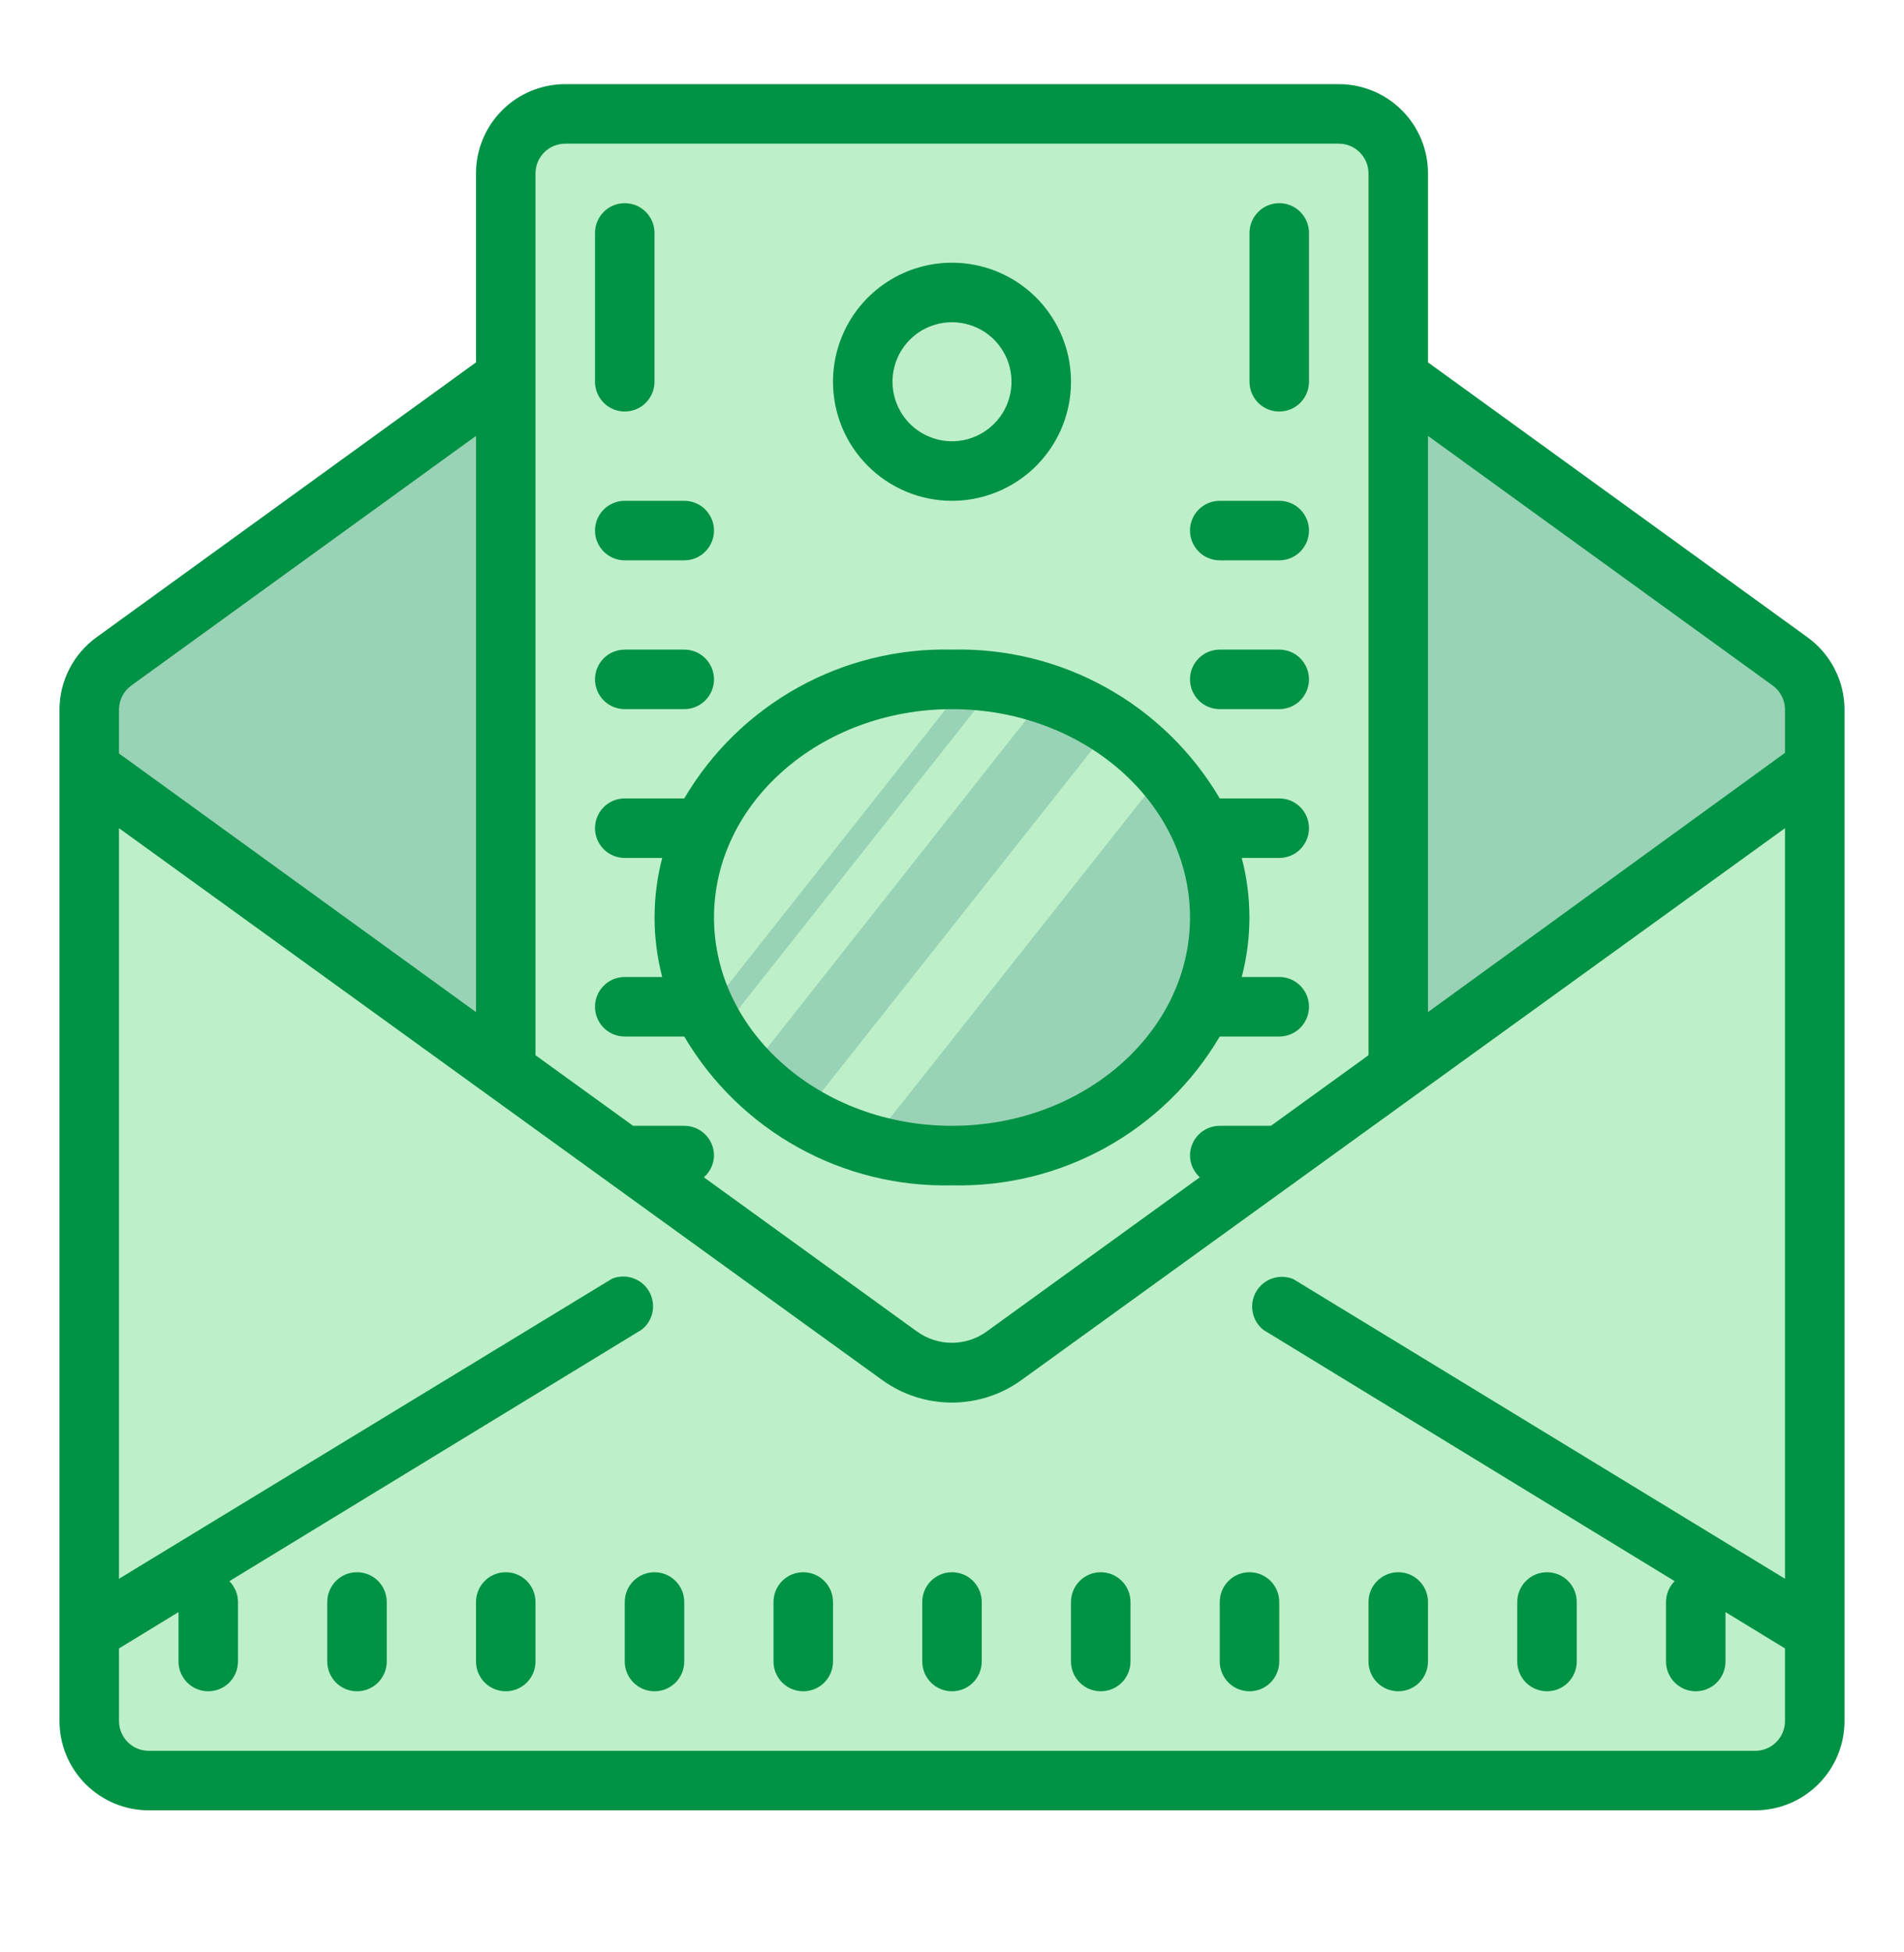
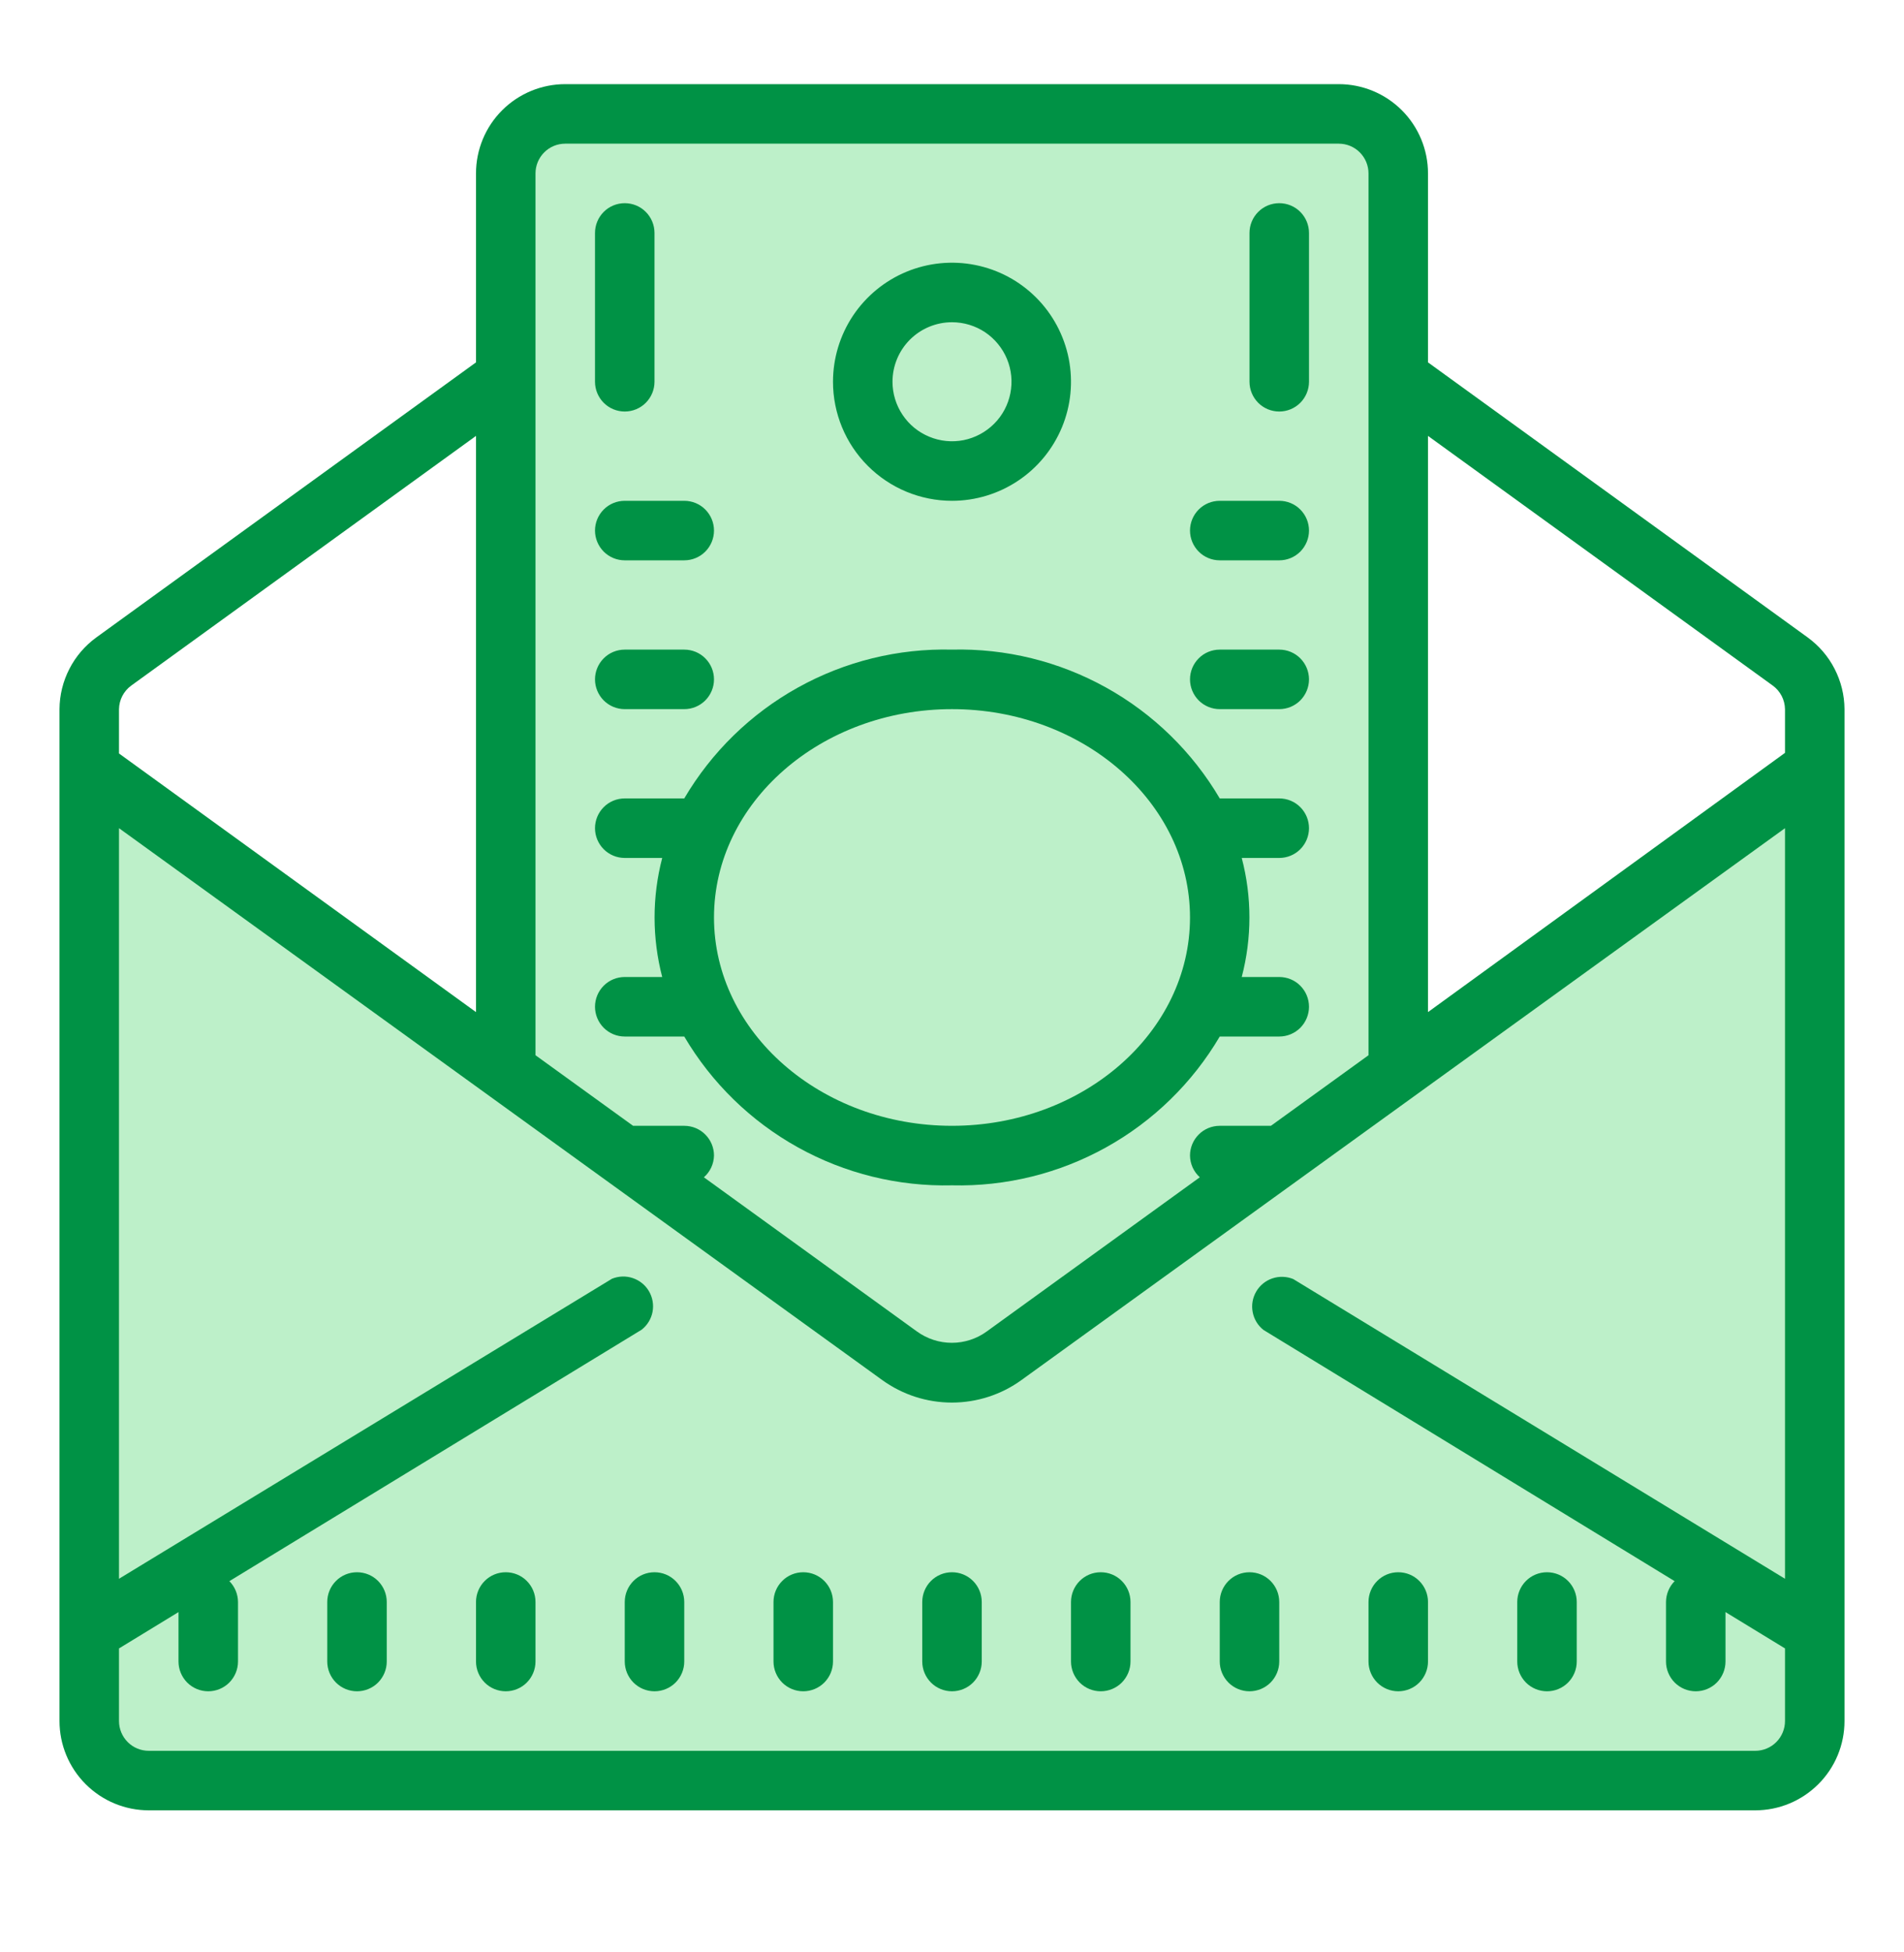
<svg xmlns="http://www.w3.org/2000/svg" width="40" height="41" viewBox="0 0 40 41" fill="none">
-   <path d="M1.875 14.273L13.125 6.454H26.875L38.194 14.273V16.148L20 28.935L1.875 16.148V14.273Z" fill="#99D3B5" />
  <path d="M10.625 2.392H29.375V30.517H10.625V2.392Z" fill="#BDF0C9" />
  <path d="M36.944 37.392H3.125C2.793 37.392 2.476 37.26 2.241 37.026C2.007 36.791 1.875 36.473 1.875 36.142V16.767C1.875 16.079 2.706 17.392 3.4 17.392L20 28.936L37 17.029C37.688 17.029 38.125 16.079 38.125 16.767L38.194 36.142C38.194 36.473 38.062 36.791 37.828 37.026C37.593 37.26 37.275 37.392 36.944 37.392Z" fill="#BDF0C9" />
-   <path d="M37.5 37.392H2.5C2.156 37.392 1.875 37.254 1.875 36.91V36.767C1.875 36.104 2.138 35.468 2.607 34.999C3.076 34.53 3.712 34.267 4.375 34.267H35.694C36.357 34.267 36.993 34.53 37.462 34.999C37.93 35.468 38.194 36.104 38.194 36.767V36.91C38.194 37.254 37.844 37.392 37.5 37.392Z" fill="#BDF0C9" />
-   <path d="M20 6.142C19.503 6.142 19.026 6.339 18.674 6.691C18.323 7.042 18.125 7.519 18.125 8.017C18.125 8.514 18.323 8.991 18.674 9.342C19.026 9.694 19.503 9.892 20 9.892C20.497 9.892 20.974 9.694 21.326 9.342C21.677 8.991 21.875 8.514 21.875 8.017C21.875 7.519 21.677 7.042 21.326 6.691C20.974 6.339 20.497 6.142 20 6.142Z" fill="#BDF0C9" />
  <path d="M25.625 19.267C25.628 19.831 25.533 20.391 25.344 20.923C24.656 22.873 22.725 24.267 20 24.267C19.408 24.27 18.818 24.198 18.244 24.054C17.587 23.903 16.968 23.623 16.421 23.23C15.873 22.837 15.41 22.34 15.056 21.767C14.963 21.616 14.88 21.459 14.806 21.298C14.519 20.659 14.372 19.967 14.375 19.267C14.375 16.504 16.55 14.267 20 14.267H20.363L20.95 14.317C21.312 14.366 21.669 14.443 22.019 14.548C22.502 14.692 22.962 14.903 23.388 15.173C23.809 15.435 24.186 15.762 24.506 16.142C24.939 16.656 25.257 17.257 25.438 17.904C25.564 18.347 25.627 18.806 25.625 19.267Z" fill="#BDF0C9" />
-   <path d="M25.544 19.179C25.546 19.766 25.478 20.351 25.344 20.923C24.656 22.873 22.725 24.267 20 24.267C19.408 24.27 18.818 24.198 18.244 24.054L24.506 16.142C24.939 16.656 25.257 17.257 25.437 17.904C25.509 18.325 25.544 18.752 25.544 19.179ZM23.387 15.185L16.875 23.417C16.561 22.988 16.3 22.522 16.1 22.029L22.019 14.529C22.503 14.684 22.964 14.904 23.387 15.185ZM20.95 14.323L15.056 21.767C14.963 21.616 14.88 21.459 14.806 21.298L20.362 14.267L20.95 14.323Z" fill="#99D3B5" />
-   <path d="M11.875 2.392H28.125C28.456 2.392 28.774 2.523 29.009 2.758C29.243 2.992 29.375 3.31 29.375 3.642C29.375 4.139 29.177 4.616 28.826 4.967C28.474 5.319 27.997 5.517 27.5 5.517H12.5C12.003 5.517 11.526 5.319 11.174 4.967C10.822 4.616 10.625 4.139 10.625 3.642C10.625 3.31 10.757 2.992 10.991 2.758C11.226 2.523 11.543 2.392 11.875 2.392Z" fill="#BDF0C9" />
  <path d="M37.975 13.385L30 7.61V3.642C30 3.144 29.802 2.667 29.451 2.316C29.099 1.964 28.622 1.767 28.125 1.767H11.875C11.378 1.767 10.901 1.964 10.549 2.316C10.197 2.667 10 3.144 10 3.642V7.61L2.025 13.385C1.787 13.558 1.592 13.784 1.458 14.046C1.323 14.308 1.252 14.597 1.25 14.892V36.142C1.25 36.639 1.448 37.116 1.799 37.467C2.151 37.819 2.628 38.017 3.125 38.017H36.875C37.372 38.017 37.849 37.819 38.201 37.467C38.553 37.116 38.75 36.639 38.75 36.142V14.892C38.748 14.597 38.677 14.308 38.542 14.046C38.408 13.784 38.213 13.558 37.975 13.385ZM37.244 14.398C37.322 14.455 37.385 14.529 37.43 14.615C37.474 14.7 37.498 14.795 37.5 14.892V15.81L30 21.254V9.154L37.244 14.398ZM11.875 3.017H28.125C28.291 3.017 28.45 3.082 28.567 3.2C28.684 3.317 28.75 3.476 28.75 3.642V22.16L26.7 23.642H25.625C25.459 23.642 25.3 23.707 25.183 23.825C25.066 23.942 25 24.101 25 24.267C25.001 24.353 25.02 24.438 25.055 24.516C25.091 24.595 25.142 24.665 25.206 24.723L20.731 27.96C20.518 28.115 20.261 28.199 19.997 28.199C19.733 28.199 19.476 28.115 19.262 27.96L14.787 24.723C14.853 24.666 14.905 24.596 14.942 24.517C14.978 24.439 14.998 24.353 15 24.267C15 24.101 14.934 23.942 14.817 23.825C14.7 23.707 14.541 23.642 14.375 23.642H13.3L11.25 22.16V3.642C11.25 3.476 11.316 3.317 11.433 3.2C11.55 3.082 11.709 3.017 11.875 3.017ZM2.756 14.398L10 9.154V21.254L2.5 15.823V14.892C2.502 14.795 2.526 14.7 2.57 14.615C2.615 14.529 2.678 14.455 2.756 14.398ZM36.875 36.767H3.125C2.959 36.767 2.8 36.701 2.683 36.584C2.566 36.466 2.5 36.307 2.5 36.142V34.617L3.75 33.854V34.892C3.75 35.057 3.816 35.216 3.933 35.334C4.05 35.451 4.209 35.517 4.375 35.517C4.541 35.517 4.7 35.451 4.817 35.334C4.934 35.216 5 35.057 5 34.892V33.642C4.999 33.478 4.934 33.321 4.819 33.204L13.481 27.923C13.6 27.829 13.681 27.696 13.709 27.548C13.737 27.4 13.71 27.247 13.634 27.116C13.558 26.986 13.437 26.888 13.294 26.84C13.151 26.791 12.996 26.797 12.856 26.854L2.5 33.154V17.392L18.531 28.979C18.958 29.288 19.471 29.454 19.997 29.454C20.523 29.454 21.036 29.288 21.462 28.979L37.5 17.392V33.154L27.169 26.86C27.029 26.803 26.874 26.798 26.731 26.846C26.588 26.894 26.467 26.992 26.391 27.123C26.315 27.253 26.288 27.406 26.317 27.555C26.345 27.703 26.425 27.836 26.544 27.929L35.181 33.204C35.066 33.321 35.001 33.478 35 33.642V34.892C35 35.057 35.066 35.216 35.183 35.334C35.3 35.451 35.459 35.517 35.625 35.517C35.791 35.517 35.95 35.451 36.067 35.334C36.184 35.216 36.25 35.057 36.25 34.892V33.854L37.5 34.617V36.142C37.5 36.307 37.434 36.466 37.317 36.584C37.2 36.701 37.041 36.767 36.875 36.767Z" fill="#009245" />
  <path d="M7.5 33.017C7.334 33.017 7.175 33.082 7.058 33.2C6.941 33.317 6.875 33.476 6.875 33.642V34.892C6.875 35.057 6.941 35.216 7.058 35.334C7.175 35.451 7.334 35.517 7.5 35.517C7.666 35.517 7.825 35.451 7.942 35.334C8.059 35.216 8.125 35.057 8.125 34.892V33.642C8.125 33.476 8.059 33.317 7.942 33.2C7.825 33.082 7.666 33.017 7.5 33.017ZM10.625 33.017C10.459 33.017 10.3 33.082 10.183 33.2C10.066 33.317 10 33.476 10 33.642V34.892C10 35.057 10.066 35.216 10.183 35.334C10.3 35.451 10.459 35.517 10.625 35.517C10.791 35.517 10.95 35.451 11.067 35.334C11.184 35.216 11.25 35.057 11.25 34.892V33.642C11.25 33.476 11.184 33.317 11.067 33.2C10.95 33.082 10.791 33.017 10.625 33.017ZM13.75 33.017C13.584 33.017 13.425 33.082 13.308 33.2C13.191 33.317 13.125 33.476 13.125 33.642V34.892C13.125 35.057 13.191 35.216 13.308 35.334C13.425 35.451 13.584 35.517 13.75 35.517C13.916 35.517 14.075 35.451 14.192 35.334C14.309 35.216 14.375 35.057 14.375 34.892V33.642C14.375 33.476 14.309 33.317 14.192 33.2C14.075 33.082 13.916 33.017 13.75 33.017ZM16.875 33.017C16.709 33.017 16.55 33.082 16.433 33.2C16.316 33.317 16.25 33.476 16.25 33.642V34.892C16.25 35.057 16.316 35.216 16.433 35.334C16.55 35.451 16.709 35.517 16.875 35.517C17.041 35.517 17.2 35.451 17.317 35.334C17.434 35.216 17.5 35.057 17.5 34.892V33.642C17.5 33.476 17.434 33.317 17.317 33.2C17.2 33.082 17.041 33.017 16.875 33.017ZM20 33.017C19.834 33.017 19.675 33.082 19.558 33.2C19.441 33.317 19.375 33.476 19.375 33.642V34.892C19.375 35.057 19.441 35.216 19.558 35.334C19.675 35.451 19.834 35.517 20 35.517C20.166 35.517 20.325 35.451 20.442 35.334C20.559 35.216 20.625 35.057 20.625 34.892V33.642C20.625 33.476 20.559 33.317 20.442 33.2C20.325 33.082 20.166 33.017 20 33.017ZM23.125 33.017C22.959 33.017 22.8 33.082 22.683 33.2C22.566 33.317 22.5 33.476 22.5 33.642V34.892C22.5 35.057 22.566 35.216 22.683 35.334C22.8 35.451 22.959 35.517 23.125 35.517C23.291 35.517 23.45 35.451 23.567 35.334C23.684 35.216 23.75 35.057 23.75 34.892V33.642C23.75 33.476 23.684 33.317 23.567 33.2C23.45 33.082 23.291 33.017 23.125 33.017ZM26.25 33.017C26.084 33.017 25.925 33.082 25.808 33.2C25.691 33.317 25.625 33.476 25.625 33.642V34.892C25.625 35.057 25.691 35.216 25.808 35.334C25.925 35.451 26.084 35.517 26.25 35.517C26.416 35.517 26.575 35.451 26.692 35.334C26.809 35.216 26.875 35.057 26.875 34.892V33.642C26.875 33.476 26.809 33.317 26.692 33.2C26.575 33.082 26.416 33.017 26.25 33.017ZM29.375 33.017C29.209 33.017 29.05 33.082 28.933 33.2C28.816 33.317 28.75 33.476 28.75 33.642V34.892C28.75 35.057 28.816 35.216 28.933 35.334C29.05 35.451 29.209 35.517 29.375 35.517C29.541 35.517 29.7 35.451 29.817 35.334C29.934 35.216 30 35.057 30 34.892V33.642C30 33.476 29.934 33.317 29.817 33.2C29.7 33.082 29.541 33.017 29.375 33.017ZM32.5 33.017C32.334 33.017 32.175 33.082 32.058 33.2C31.941 33.317 31.875 33.476 31.875 33.642V34.892C31.875 35.057 31.941 35.216 32.058 35.334C32.175 35.451 32.334 35.517 32.5 35.517C32.666 35.517 32.825 35.451 32.942 35.334C33.059 35.216 33.125 35.057 33.125 34.892V33.642C33.125 33.476 33.059 33.317 32.942 33.2C32.825 33.082 32.666 33.017 32.5 33.017ZM12.5 21.142C12.5 21.307 12.566 21.466 12.683 21.584C12.8 21.701 12.959 21.767 13.125 21.767H14.375C14.949 22.741 15.773 23.545 16.762 24.094C17.751 24.644 18.869 24.919 20 24.892C21.131 24.919 22.249 24.644 23.238 24.094C24.227 23.545 25.051 22.741 25.625 21.767H26.875C27.041 21.767 27.2 21.701 27.317 21.584C27.434 21.466 27.5 21.307 27.5 21.142C27.5 20.976 27.434 20.817 27.317 20.7C27.2 20.582 27.041 20.517 26.875 20.517H26.087C26.302 19.697 26.302 18.836 26.087 18.017H26.875C27.041 18.017 27.2 17.951 27.317 17.834C27.434 17.716 27.5 17.557 27.5 17.392C27.5 17.226 27.434 17.067 27.317 16.95C27.2 16.832 27.041 16.767 26.875 16.767H25.625C25.051 15.792 24.227 14.988 23.238 14.439C22.249 13.889 21.131 13.614 20 13.642C18.869 13.614 17.751 13.889 16.762 14.439C15.773 14.988 14.949 15.792 14.375 16.767H13.125C12.959 16.767 12.8 16.832 12.683 16.95C12.566 17.067 12.5 17.226 12.5 17.392C12.5 17.557 12.566 17.716 12.683 17.834C12.8 17.951 12.959 18.017 13.125 18.017H13.912C13.698 18.836 13.698 19.697 13.912 20.517H13.125C12.959 20.517 12.8 20.582 12.683 20.7C12.566 20.817 12.5 20.976 12.5 21.142ZM20 14.892C22.756 14.892 25 16.854 25 19.267C25 21.679 22.756 23.642 20 23.642C17.244 23.642 15 21.679 15 19.267C15 16.854 17.244 14.892 20 14.892ZM13.125 14.892H14.375C14.541 14.892 14.7 14.826 14.817 14.709C14.934 14.591 15 14.432 15 14.267C15 14.101 14.934 13.942 14.817 13.825C14.7 13.707 14.541 13.642 14.375 13.642H13.125C12.959 13.642 12.8 13.707 12.683 13.825C12.566 13.942 12.5 14.101 12.5 14.267C12.5 14.432 12.566 14.591 12.683 14.709C12.8 14.826 12.959 14.892 13.125 14.892ZM13.125 11.767H14.375C14.541 11.767 14.7 11.701 14.817 11.584C14.934 11.466 15 11.307 15 11.142C15 10.976 14.934 10.817 14.817 10.7C14.7 10.582 14.541 10.517 14.375 10.517H13.125C12.959 10.517 12.8 10.582 12.683 10.7C12.566 10.817 12.5 10.976 12.5 11.142C12.5 11.307 12.566 11.466 12.683 11.584C12.8 11.701 12.959 11.767 13.125 11.767ZM25.625 14.892H26.875C27.041 14.892 27.2 14.826 27.317 14.709C27.434 14.591 27.5 14.432 27.5 14.267C27.5 14.101 27.434 13.942 27.317 13.825C27.2 13.707 27.041 13.642 26.875 13.642H25.625C25.459 13.642 25.3 13.707 25.183 13.825C25.066 13.942 25 14.101 25 14.267C25 14.432 25.066 14.591 25.183 14.709C25.3 14.826 25.459 14.892 25.625 14.892ZM25.625 11.767H26.875C27.041 11.767 27.2 11.701 27.317 11.584C27.434 11.466 27.5 11.307 27.5 11.142C27.5 10.976 27.434 10.817 27.317 10.7C27.2 10.582 27.041 10.517 26.875 10.517H25.625C25.459 10.517 25.3 10.582 25.183 10.7C25.066 10.817 25 10.976 25 11.142C25 11.307 25.066 11.466 25.183 11.584C25.3 11.701 25.459 11.767 25.625 11.767ZM26.875 8.642C27.041 8.642 27.2 8.576 27.317 8.459C27.434 8.341 27.5 8.182 27.5 8.017V4.892C27.5 4.726 27.434 4.567 27.317 4.45C27.2 4.332 27.041 4.267 26.875 4.267C26.709 4.267 26.55 4.332 26.433 4.45C26.316 4.567 26.25 4.726 26.25 4.892V8.017C26.25 8.182 26.316 8.341 26.433 8.459C26.55 8.576 26.709 8.642 26.875 8.642ZM13.125 8.642C13.291 8.642 13.45 8.576 13.567 8.459C13.684 8.341 13.75 8.182 13.75 8.017V4.892C13.75 4.726 13.684 4.567 13.567 4.45C13.45 4.332 13.291 4.267 13.125 4.267C12.959 4.267 12.8 4.332 12.683 4.45C12.566 4.567 12.5 4.726 12.5 4.892V8.017C12.5 8.182 12.566 8.341 12.683 8.459C12.8 8.576 12.959 8.642 13.125 8.642ZM20 10.517C20.494 10.517 20.978 10.37 21.389 10.095C21.8 9.821 22.12 9.43 22.31 8.973C22.499 8.517 22.548 8.014 22.452 7.529C22.355 7.044 22.117 6.598 21.768 6.249C21.418 5.899 20.973 5.661 20.488 5.565C20.003 5.468 19.5 5.518 19.043 5.707C18.587 5.896 18.196 6.217 17.921 6.628C17.647 7.039 17.5 7.522 17.5 8.017C17.5 8.68 17.763 9.316 18.232 9.784C18.701 10.253 19.337 10.517 20 10.517ZM20 6.767C20.247 6.767 20.489 6.84 20.695 6.977C20.9 7.115 21.06 7.31 21.155 7.538C21.25 7.767 21.274 8.018 21.226 8.26C21.178 8.503 21.059 8.726 20.884 8.9C20.709 9.075 20.486 9.194 20.244 9.243C20.001 9.291 19.75 9.266 19.522 9.171C19.293 9.077 19.098 8.917 18.961 8.711C18.823 8.505 18.75 8.264 18.75 8.017C18.75 7.685 18.882 7.367 19.116 7.133C19.351 6.898 19.669 6.767 20 6.767Z" fill="#009245" />
</svg>